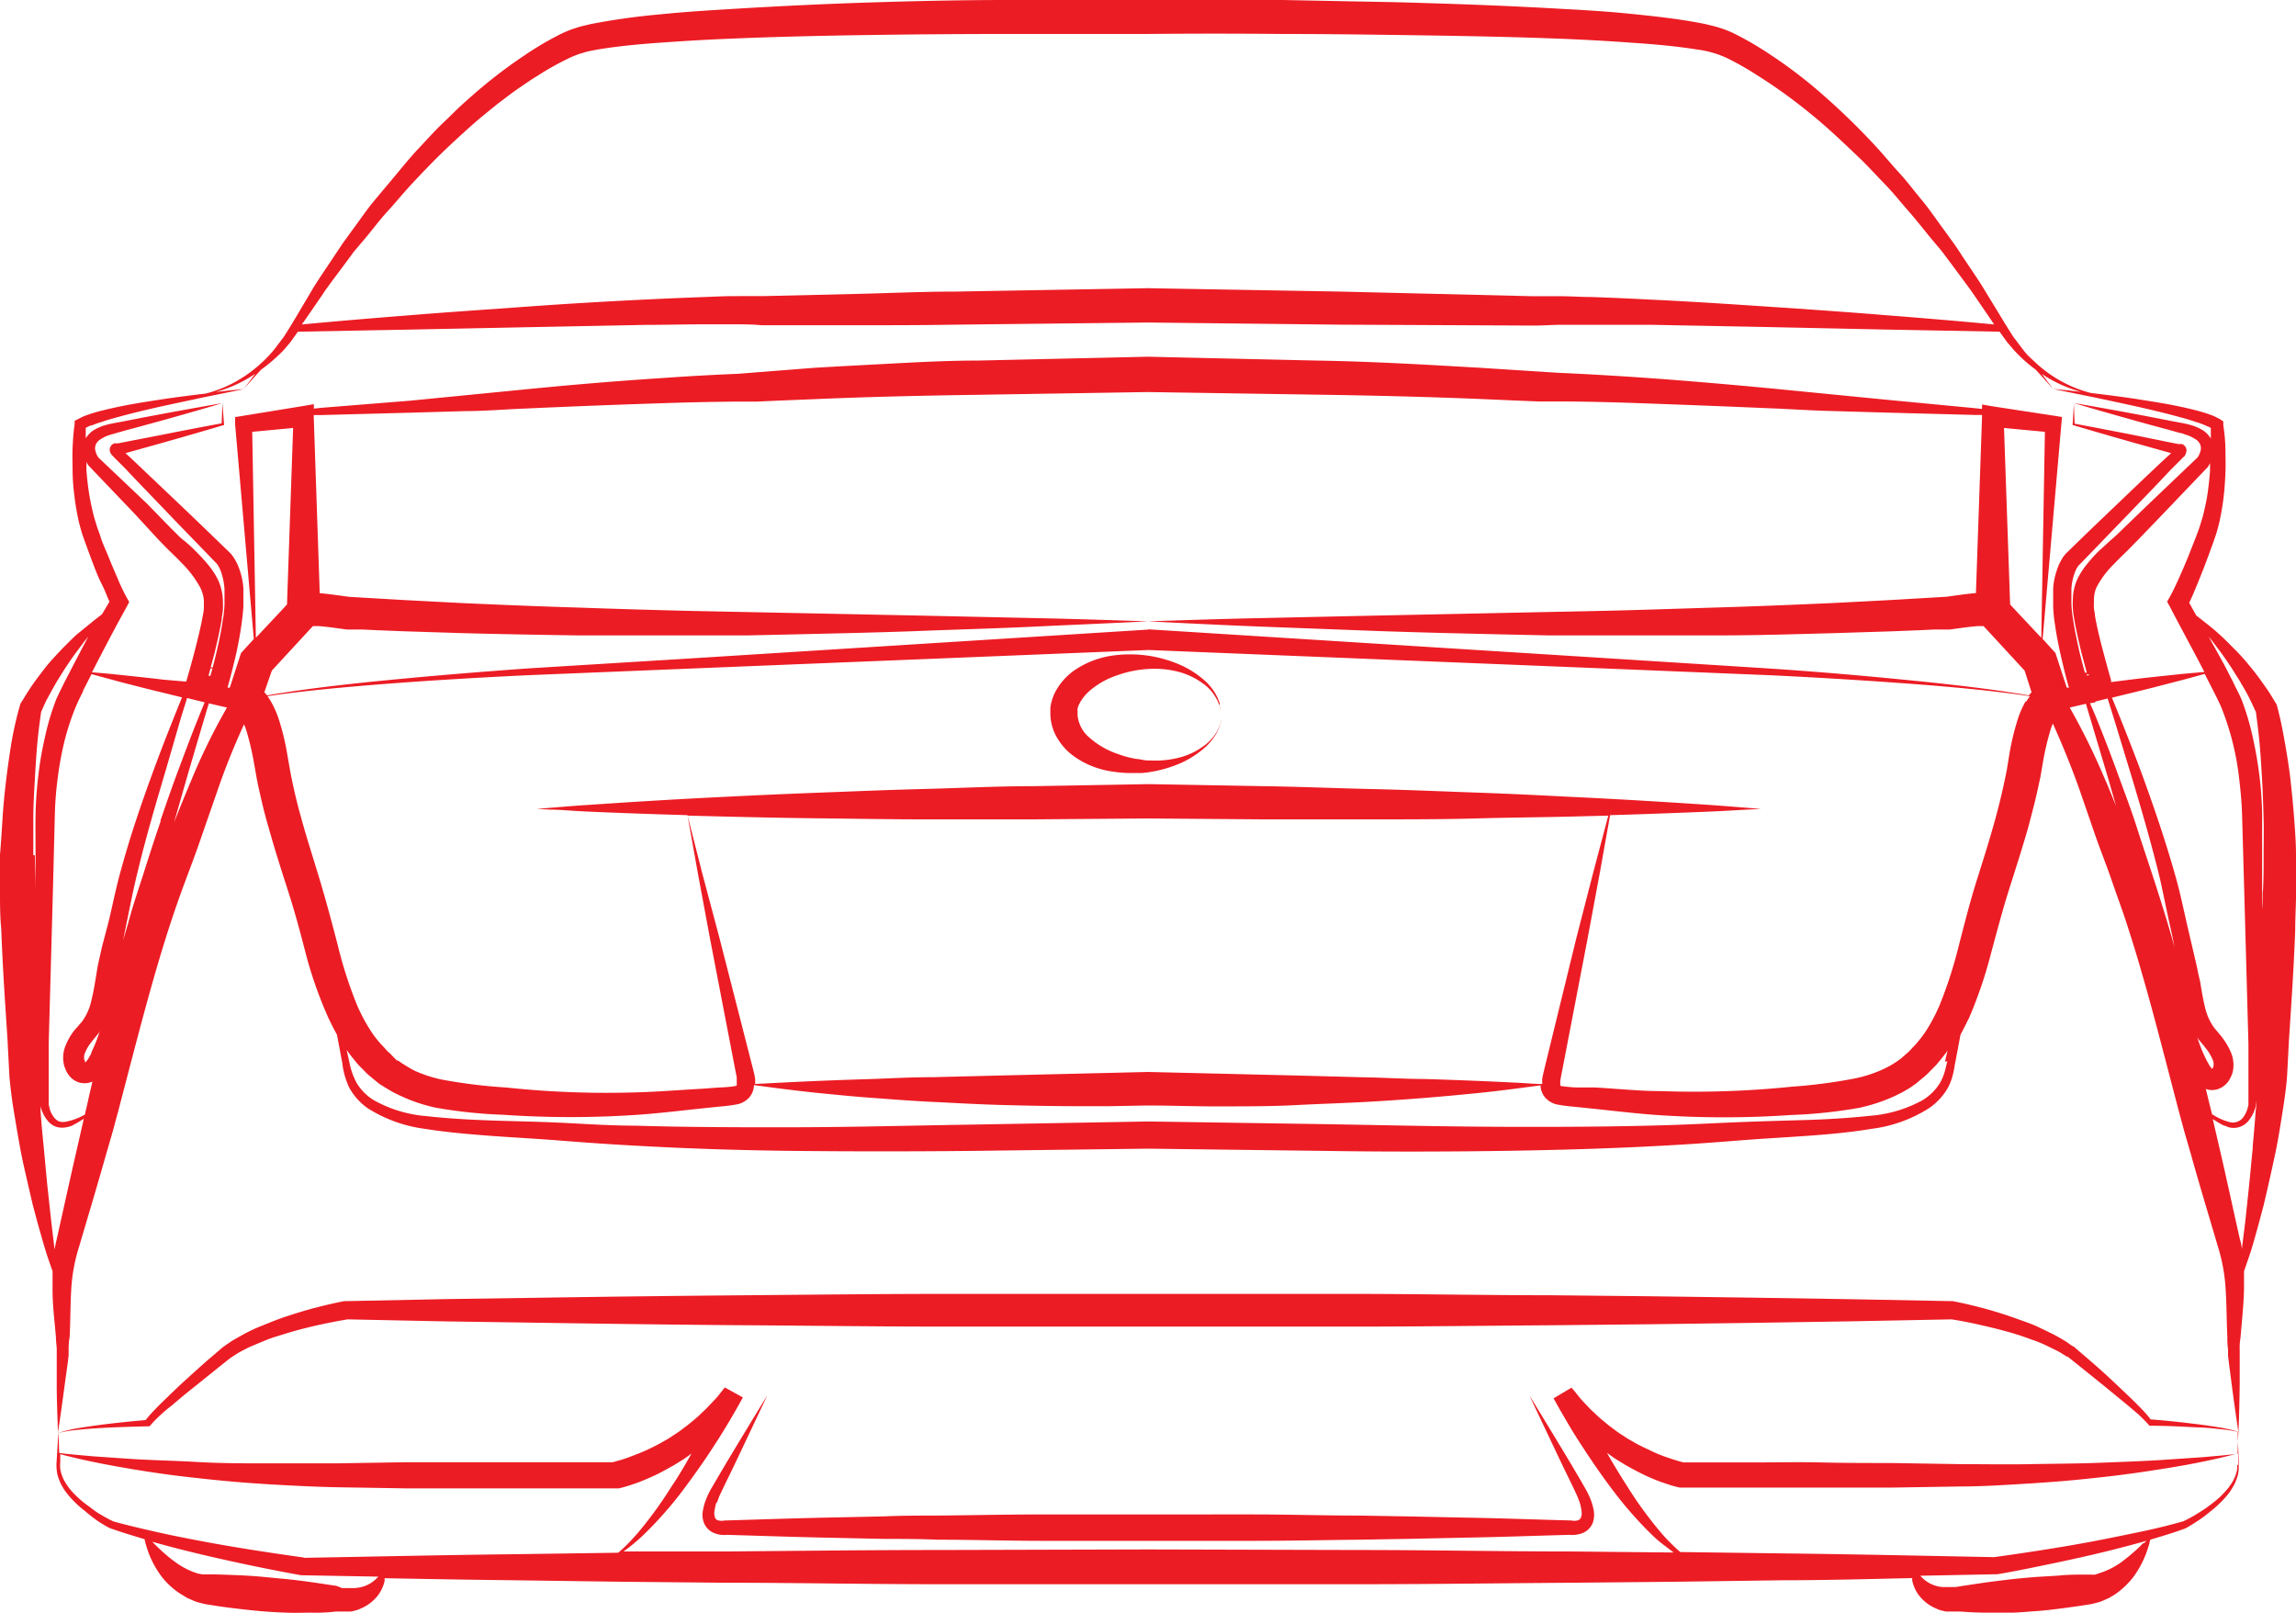
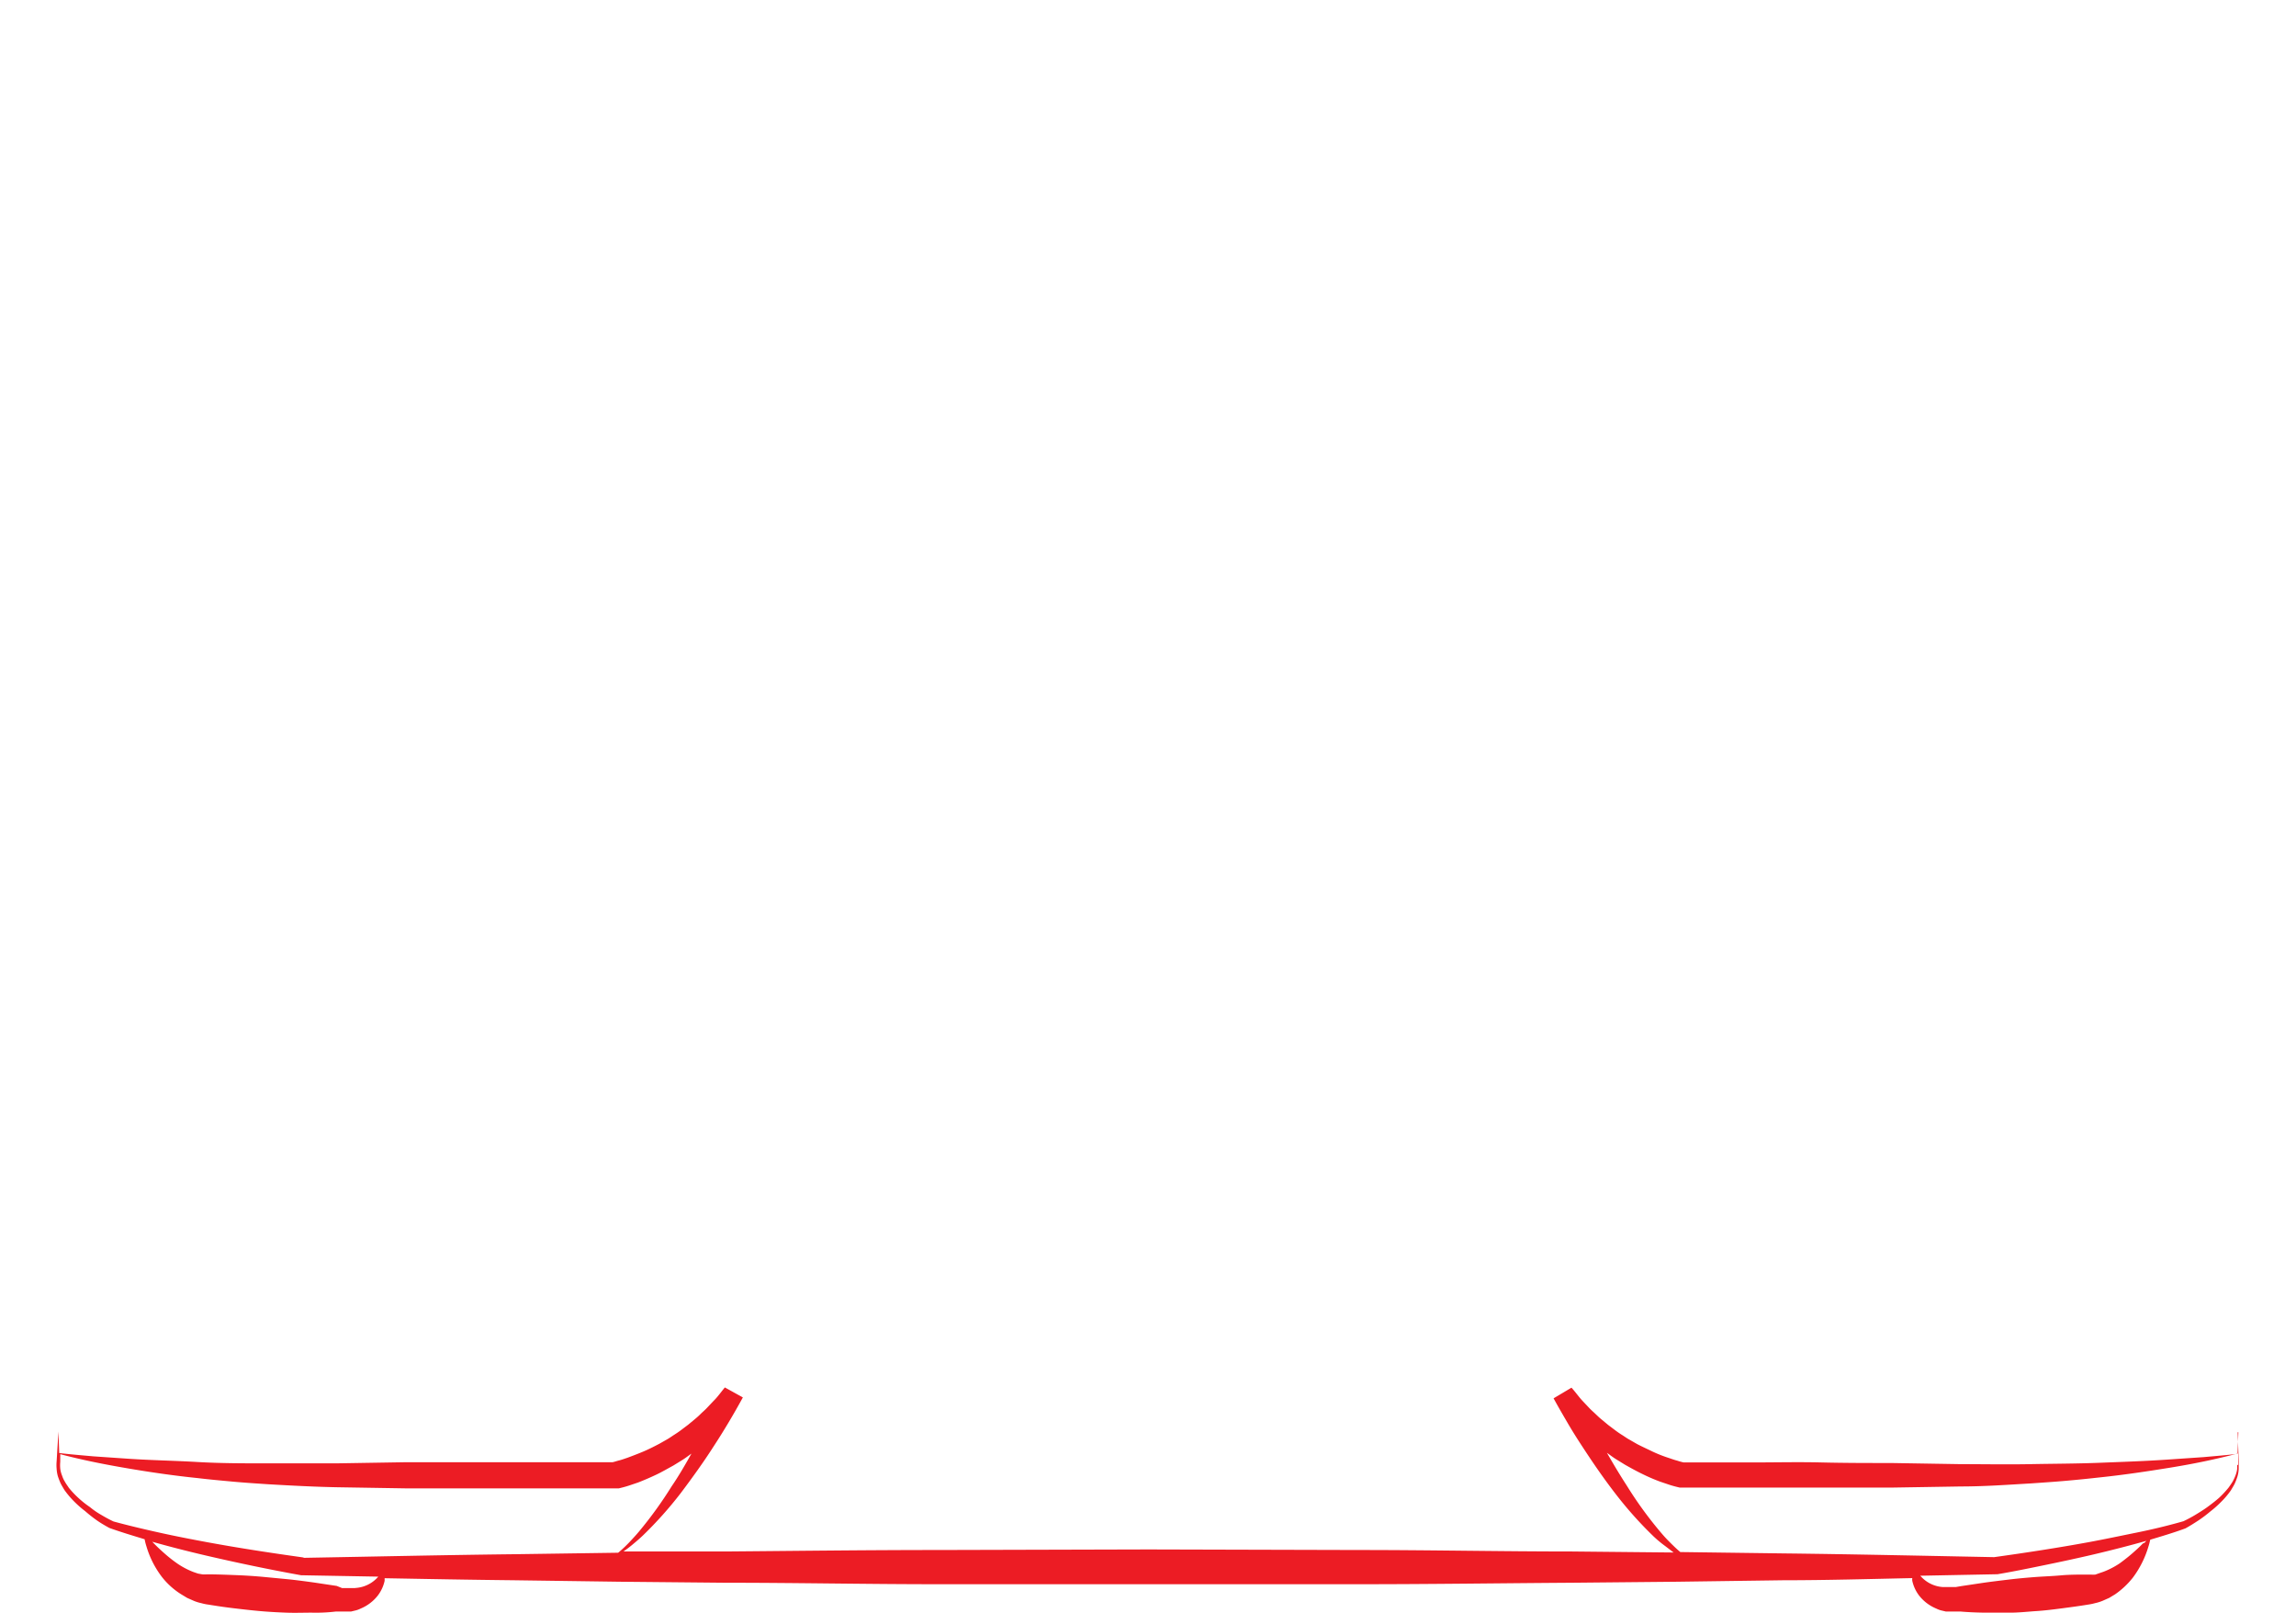
<svg xmlns="http://www.w3.org/2000/svg" viewBox="0 0 202.72 142.37">
  <defs>
    <style>.cls-1{fill:#ec1c24;}</style>
  </defs>
  <g id="Layer_2" data-name="Layer 2">
    <g id="Layer_1-2" data-name="Layer 1">
      <g id="Layer_2-2" data-name="Layer 2">
        <g id="Layer_1-2-2" data-name="Layer 1-2">
-           <path class="cls-1" d="M107.7,62.11c-.07-.21-.16-.42-.25-.62a4.78,4.78,0,0,0-1.12-1.44,8.18,8.18,0,0,0-2-1.3,11.05,11.05,0,0,0-6.08-.88,7.93,7.93,0,0,0-3.47,1.36,5.49,5.49,0,0,0-1.44,1.56,4.19,4.19,0,0,0-.6,1.7V63a4.26,4.26,0,0,0,.65,2.22,5.32,5.32,0,0,0,1.44,1.55,7.71,7.71,0,0,0,3.46,1.35,10,10,0,0,0,1.73.12h.78a7.28,7.28,0,0,0,.8-.1,10.91,10.91,0,0,0,2.77-.83,8.52,8.52,0,0,0,2-1.31,4.87,4.87,0,0,0,1.12-1.43,4.35,4.35,0,0,0,.25-.63c0-.16.07-.32.1-.48v0a3.29,3.29,0,0,1-.38,1.09,4,4,0,0,1-1.19,1.31,6.25,6.25,0,0,1-2.08,1,8.48,8.48,0,0,1-2.65.27,2.69,2.69,0,0,1-.7-.06c-.21-.06-.52-.06-.75-.12a8.18,8.18,0,0,1-1.39-.39,7.2,7.2,0,0,1-2.49-1.43,2.93,2.93,0,0,1-1.07-2v-.37a.67.67,0,0,1,0-.2,2.25,2.25,0,0,1,.2-.51,4,4,0,0,1,.79-1,7.2,7.2,0,0,1,2.49-1.43,9.82,9.82,0,0,1,2.85-.57,8.39,8.39,0,0,1,2.64.27,6.43,6.43,0,0,1,2.08,1,3.87,3.87,0,0,1,1.19,1.32,3,3,0,0,1,.38,1.09v0c0-.17-.06-.33-.1-.49Z" />
-           <path class="cls-1" d="M193.72,125.69c-1.27-.16-2.55-.29-3.83-.39a11.45,11.45,0,0,0-.79-.91c-.3-.31-.61-.62-.92-.92-.62-.6-1.25-1.19-1.88-1.78s-1.28-1.16-1.93-1.72l-1-.86-.24-.21h0l-.08-.06H183l-.13-.09c-.18-.12-.34-.25-.53-.37-.4-.23-.79-.47-1.19-.66l-1.2-.58c-.4-.19-.81-.34-1.22-.49l-1.24-.44c-.83-.28-1.67-.54-2.51-.76s-1.69-.42-2.57-.59h-.13l-8.86-.17-8.86-.14-8.86-.12-8.85-.09c-5.91,0-11.82-.12-17.72-.12H83.67c-5.9,0-11.81.07-17.71.12s-11.82.12-17.72.21l-8.86.13-8.86.18h-.13c-.88.17-1.72.37-2.57.59s-1.68.48-2.51.75c-.42.14-.83.29-1.24.45l-1.22.49c-.4.17-.81.36-1.2.57s-.78.43-1.17.66l-.56.38-.3.22-.24.21-1,.85c-.65.57-1.29,1.15-1.93,1.73s-1.26,1.18-1.88,1.78c-.31.3-.62.6-.92.92a11.06,11.06,0,0,0-.79.9c-1.28.11-2.56.24-3.83.4-.66.09-1.32.18-2,.29a12.73,12.73,0,0,0-1.94.46,12.07,12.07,0,0,1,2-.31c.65-.07,1.31-.11,2-.15,1.32-.07,2.65-.11,4-.14h.11l.1-.11a10.42,10.42,0,0,1,.87-.89,12.3,12.3,0,0,1,1-.84c.65-.56,1.31-1.11,2-1.65l2-1.61,1-.8.26-.19.23-.15c.17-.11.34-.22.52-.32.36-.19.72-.39,1.11-.55l1.15-.48a11.92,11.92,0,0,1,1.19-.41l1.2-.37c.81-.22,1.63-.43,2.46-.61s1.61-.33,2.4-.46l8.8.18,8.86.13c5.9.09,11.81.17,17.72.21s11.81.12,17.71.12h35.44c5.9,0,11.81-.08,17.72-.12l8.85-.09,8.86-.12,8.86-.14,8.8-.17c.79.12,1.6.28,2.4.46s1.65.38,2.46.61c.41.11.81.23,1.21.36s.79.28,1.19.42a10.69,10.69,0,0,1,1.15.48c.37.18.73.35,1.09.54l.54.33.14.09h.07l.25.2,1,.8,2,1.61,2,1.64,1,.85c.3.28.6.58.88.89l.09.11h.12c1.32,0,2.64.07,4,.14a19.64,19.64,0,0,1,2,.15,11.81,11.81,0,0,1,1.95.31,13.32,13.32,0,0,0-1.94-.46c-.65-.11-1.31-.2-2-.29Z" />
          <path class="cls-1" d="M197.53,129.34v.3a2.4,2.4,0,0,1-.15.6,4,4,0,0,1-.26.56c-.11.18-.23.35-.35.52a9.15,9.15,0,0,1-.85.91c-.32.28-.66.54-1,.79s-.7.47-1.06.69a11.38,11.38,0,0,1-1.08.58c-1.36.39-2.74.72-4.12,1s-2.8.58-4.2.84c-2.78.51-5.59.94-8.39,1.33-6.21-.12-12.42-.26-18.62-.33l-9.09-.12-.13-.11c-.31-.27-.6-.56-.89-.85s-.56-.6-.82-.91a34.44,34.44,0,0,1-2.89-4c-.61-.94-1.19-1.91-1.75-2.89l.17.12c.23.17.46.34.71.49l.73.45c.5.28,1,.56,1.52.81a16.32,16.32,0,0,0,1.58.68l.83.28c.28.09.55.16.89.24H167l6.15-.1c2.06,0,4.12-.15,6.18-.27,1-.07,2.06-.14,3.08-.23s2-.19,3.08-.31c2-.21,4.09-.52,6.12-.85s4-.73,6-1.26v1Zm-8.33,6.91c-.23.25-.54.53-.88.83s-.77.64-1.17.93a7.18,7.18,0,0,1-1.43.74l-.38.13L185,139a2.54,2.54,0,0,1-.39,0h-.44c-.72,0-1.47,0-2.23.07s-1.53.09-2.3.15-1.54.13-2.29.22-1.5.18-2.21.28l-2,.3-.47.08h-1.12a2.85,2.85,0,0,1-2-1l6.68-.13h.12c1.43-.24,2.83-.53,4.24-.82s2.81-.59,4.22-.92c1.57-.37,3.14-.77,4.7-1.21-.06.06-.11.12-.18.18ZM26.73,137.48c-2.8-.39-5.61-.82-8.39-1.33-1.4-.26-2.8-.53-4.2-.84s-2.76-.63-4.12-1c-.36-.17-.73-.37-1.08-.58a6.78,6.78,0,0,1-1-.69,8.47,8.47,0,0,1-1-.79,8.2,8.2,0,0,1-.86-.91c-.11-.17-.24-.34-.34-.52a2.57,2.57,0,0,1-.26-.56,2.41,2.41,0,0,1-.16-.6,3.32,3.32,0,0,1,0-.63v-.66c2,.53,4,.92,6,1.26s4.07.64,6.12.85c1,.12,2,.21,3.08.31s2.05.16,3.08.23c2.06.12,4.12.23,6.18.27l6.16.1H54.63c.34-.08.6-.15.88-.24l.83-.28c.54-.21,1.07-.44,1.58-.68s1-.53,1.52-.81l.73-.45c.25-.15.48-.32.71-.49l.17-.12c-.56,1-1.14,2-1.75,2.89a35.66,35.66,0,0,1-2.89,4c-.26.31-.54.61-.82.91a11.91,11.91,0,0,1-.89.85l-.12.1-9.09.13c-6.21.07-12.42.21-18.63.32Zm4.6,2.71H30.2l-.47-.19-2-.3c-.72-.1-1.46-.2-2.21-.28l-2.3-.22c-.77-.07-1.54-.12-2.3-.15s-1.51-.06-2.23-.07h-.44a2.41,2.41,0,0,1-.38,0l-.39-.07-.38-.13a6.85,6.85,0,0,1-1.42-.74,12.08,12.08,0,0,1-1.18-.93c-.34-.3-.64-.58-.88-.83l-.18-.18c1.56.44,3.13.84,4.71,1.21,2.8.65,5.61,1.24,8.45,1.75h.12l6.68.12a2.89,2.89,0,0,1-2,1Zm166.3-13.75-.07,1.9c-1,.12-2,.2-3,.29l-3.07.21c-2,.14-4.09.21-6.13.29s-4.08.08-6.12.12-4.09,0-6.13,0l-6.14-.1c-2.06,0-4.11,0-6.16-.05s-4.1,0-6.15,0h-6a5.5,5.5,0,0,1-.58-.16c-.24-.06-.48-.15-.72-.23a12.14,12.14,0,0,1-1.43-.56c-.43-.21-.92-.43-1.38-.67l-.66-.38c-.23-.12-.44-.28-.65-.41s-.43-.28-.64-.44l-.61-.46-.59-.49c-.2-.16-.38-.34-.57-.52s-.38-.34-.55-.53l-.53-.56c-.35-.37-.64-.8-1-1.19l-1.58.94c.41.75.83,1.47,1.25,2.19s.87,1.43,1.33,2.13c.92,1.41,1.87,2.79,2.9,4.12a34.18,34.18,0,0,0,3.36,3.76c.31.29.63.56,1,.83l.76.58-9-.09c-6.23,0-12.45-.13-18.68-.13l-18.68-.05-18.68.05c-6.22,0-12.45.08-18.68.13l-9,0c.25-.18.51-.37.75-.57s.65-.54.95-.83a34.29,34.29,0,0,0,3.36-3.76c1-1.33,2-2.71,2.9-4.12.46-.7.9-1.41,1.33-2.13s.84-1.44,1.25-2.19L64,122.48c-.33.39-.62.82-1,1.19l-.53.56c-.17.19-.37.36-.55.53a7,7,0,0,1-.57.52l-.59.49-.61.46c-.21.16-.42.3-.64.44s-.42.29-.64.41l-.67.38c-.46.24-.91.47-1.38.67s-1,.4-1.43.56c-.24.08-.48.17-.72.23s-.39.12-.58.16H42c-2,0-4.1,0-6.15,0l-6.15.1H23.55c-2,0-4.09,0-6.13-.12s-4.09-.15-6.13-.29l-3.06-.21c-1-.09-2-.17-3-.29l-.07-1.9L5,129a3.64,3.64,0,0,0,0,.66,3,3,0,0,0,.11.66,6.62,6.62,0,0,0,.24.62c.1.2.22.39.33.58a8,8,0,0,0,.84,1,9.39,9.39,0,0,0,1,.88c.32.28.65.54,1,.79s.73.47,1.13.69h0c1,.36,2.07.68,3.12,1a4.85,4.85,0,0,0,.16.63,8.33,8.33,0,0,0,1.36,2.69A6.61,6.61,0,0,0,16,140.74l.53.32.59.26a3.5,3.5,0,0,0,.65.2,4.13,4.13,0,0,0,.63.13c.73.12,1.47.23,2.23.32s1.53.18,2.31.25,1.55.11,2.32.14,1.52,0,2.26,0a15,15,0,0,0,2.14-.1H31l.29-.07a2.24,2.24,0,0,0,.55-.19,3.73,3.73,0,0,0,1.54-1.18,3.34,3.34,0,0,0,.58-1.27v-.23c3.81.07,7.61.14,11.41.18l9.34.13,9.33.09c6.23,0,12.46.13,18.68.13h37.36c6.23,0,12.45-.09,18.68-.13l9.34-.09,9.34-.13c3.8,0,7.6-.11,11.4-.19a1,1,0,0,0,0,.24,3.34,3.34,0,0,0,.58,1.27,3.73,3.73,0,0,0,1.54,1.18,2.11,2.11,0,0,0,.55.19l.29.07h1.29c.69.06,1.41.09,2.14.1h2.26c.76,0,1.55-.09,2.32-.14s1.55-.15,2.31-.25,1.51-.2,2.23-.32a4.7,4.7,0,0,0,.63-.13,3.75,3.75,0,0,0,.65-.2l.59-.26.53-.32a7.21,7.21,0,0,0,1.58-1.49,8.72,8.72,0,0,0,1.35-2.69c.07-.21.12-.42.17-.64,1-.3,2.08-.62,3.11-1h0c.4-.22.76-.45,1.13-.69a11.52,11.52,0,0,0,1.05-.79,9.35,9.35,0,0,0,1-.89,7.29,7.29,0,0,0,.84-1c.11-.19.23-.38.33-.58a5.87,5.87,0,0,0,.24-.63,2.85,2.85,0,0,0,.11-.65V129l-.09-2.57Z" />
-           <path class="cls-1" d="M63.29,132.65c.11-.25.18-.51.31-.76l.37-.78.77-1.58q1.5-3.15,3-6.34-1.84,3-3.64,6l-.89,1.51-.45.77a6.46,6.46,0,0,0-.4.84,4.51,4.51,0,0,0-.28.95,2,2,0,0,0,.06,1.14,1.6,1.6,0,0,0,.93.94,2.41,2.41,0,0,0,1.16.15h-.09c3.11.09,6.21.2,9.31.26l4.66.1c1.55,0,3.1,0,4.66.07,3.1,0,6.2.1,9.31.1H110.7c3.11,0,6.21-.07,9.32-.1l4.65-.08,4.66-.1c3.1-.05,6.21-.17,9.31-.25h-.09a2.55,2.55,0,0,0,1.16-.15,1.6,1.6,0,0,0,.93-.94,2.21,2.21,0,0,0,.06-1.14,5.18,5.18,0,0,0-.28-.95,8.16,8.16,0,0,0-.41-.84l-.44-.77-.89-1.51q-1.8-3-3.64-6,1.5,3.19,3,6.34l.77,1.58.37.78c.11.25.21.5.3.76a3.85,3.85,0,0,1,.16.75,1.14,1.14,0,0,1-.06.58.45.45,0,0,1-.3.24,1.32,1.32,0,0,1-.56,0h-.09c-3.1-.08-6.21-.2-9.31-.25l-4.66-.1-4.65-.08c-3.11,0-6.21-.1-9.32-.1H92.07c-3.11,0-6.21.07-9.31.1-1.56,0-3.11,0-4.66.07l-4.66.1c-3.1.06-6.2.17-9.31.26H64a1.32,1.32,0,0,1-.56,0,.4.4,0,0,1-.3-.23,1.15,1.15,0,0,1-.06-.58,5,5,0,0,1,.16-.75Z" />
-           <path class="cls-1" d="M199.78,78.69c0,.53,0,1.06-.05,1.59V71.92a30.92,30.92,0,0,0-.24-3.44c-.14-1.15-.34-2.28-.59-3.41a23,23,0,0,0-1-3.35c-.26-.59-.5-1-.76-1.57l-.78-1.51L195,56.18c.11.15.24.29.35.44.31.41.62.81.91,1.22s.58.83.85,1.25c.14.21.26.43.4.64s.27.42.39.64c.26.43.5.86.72,1.3s.37.79.56,1.18c.13,1,.26,2,.35,3.06s.15,2.13.21,3.19.09,2.13.12,3.19,0,2.12,0,3.21,0,2.12-.06,3.19Zm-.87,22.54-.31,3.22-.34,3.22-.32,2.59a3.77,3.77,0,0,0-.17-.85c-.62-2.73-1.2-5.48-1.84-8.21l-.56-2.41.58.36.39.21c.15,0,.29.11.44.15a1.68,1.68,0,0,0,1.77-.6,3.12,3.12,0,0,0,.47-.81,4,4,0,0,0,.15-.45l.06-.45v-.15a5,5,0,0,1-.07,1c-.07,1.06-.17,2.13-.27,3.2ZM185.94,69a59,59,0,0,0-3.2-6.54l1.43-.33q1,3.34,2,6.7l.67,2.35c-.29-.73-.58-1.45-.89-2.18Zm-7.09-7.09a8.13,8.13,0,0,0-.71,1.63,22.19,22.19,0,0,0-.72,3L177.18,68c-.09.46-.19.92-.29,1.38-.2.93-.43,1.85-.68,2.77-.5,1.84-1.08,3.68-1.67,5.54s-1.09,3.85-1.57,5.7a38.75,38.75,0,0,1-1.72,5.35A15.86,15.86,0,0,1,170,91.09c-.24.35-.5.68-.77,1-.13.16-.27.29-.41.44a4,4,0,0,1-.46.46l-.55.48h0l-.13.09-.25.18-.53.33-.57.29a11.65,11.65,0,0,1-2.5.83,46.38,46.38,0,0,1-5.63.74,83.8,83.8,0,0,1-11.53.39c-1.91,0-3.86-.21-5.81-.32H139.3a11.37,11.37,0,0,1-1.32-.11.36.36,0,0,1-.22-.06s0,0,0-.18v-.21l.05-.33.14-.71,2.21-11.48,1.07-5.75.93-5.21c3.49-.1,6.44-.22,8.67-.31,1.48-.06,2.64-.14,3.43-.18l1.22-.06-1.22-.1c-.79-.06-1.95-.16-3.42-.26-3-.2-7.18-.47-12.24-.71-2.53-.13-5.28-.27-8.18-.37s-6-.24-9.13-.31-6.43-.21-9.76-.26l-10.08-.18-10.12.18c-3.32,0-6.59.17-9.76.25s-6.23.21-9.13.32-5.64.23-8.18.36c-5.06.24-9.28.52-12.23.72-1.48.09-2.64.2-3.43.26l-1.22.1,1.22.06c.79,0,1.95.12,3.43.18,2.23.1,5.18.21,8.67.31l.93,5.21,1.07,5.75L64.91,94.4l.14.71v.72s0,0-.21.06a11.92,11.92,0,0,1-1.33.11L62,96.11c-2,.11-3.9.27-5.81.32A83.85,83.85,0,0,1,44.68,96,46.38,46.38,0,0,1,39,95.3a11.65,11.65,0,0,1-2.5-.83l-.5-.29-.53-.33-.25-.18L35,93.58h0L34.44,93a3.33,3.33,0,0,1-.46-.46c-.13-.15-.27-.28-.41-.44a9.18,9.18,0,0,1-.77-1,15.33,15.33,0,0,1-1.27-2.36,37.45,37.45,0,0,1-1.72-5.35c-.48-1.85-1-3.8-1.57-5.7s-1.16-3.7-1.66-5.54c-.26-.92-.49-1.84-.69-2.77-.1-.46-.2-.92-.28-1.38l-.25-1.43a21.84,21.84,0,0,0-.72-3,8.74,8.74,0,0,0-.71-1.63c-.09-.15-.19-.31-.31-.48.38-.06.81-.13,1.3-.19,2.17-.29,5.28-.6,9-.89s8.12-.56,12.8-.78L61.43,59l40-1.62,40,1.62,14.69.6c4.69.22,9.06.5,12.8.78s6.85.6,9,.89c.49.06.92.13,1.31.19a3.08,3.08,0,0,0-.32.48ZM136.42,94.1l-.17.71-.08.4a3.84,3.84,0,0,0,0,.48H136c-.52,0-1.29-.08-2.26-.12-1.94-.1-4.71-.22-8-.32-1.66,0-3.46-.12-5.36-.15l-6-.16-13-.31-13,.31-6,.15c-1.9,0-3.7.1-5.36.16-3.33.1-6.1.22-8,.32l-2.35.12a3.69,3.69,0,0,0,0-.47l-.07-.4-.18-.71L63.51,82.75,62,77.08,60.71,72l3.54.09c2.53.06,5.28.12,8.18.15s6,.09,9.13.09h9.77l10-.08,10.08.08h9.77c3.17,0,6.23,0,9.13-.08s5.65-.1,8.19-.16L142,72l-1.35,5.1-1.46,5.67Zm35.52-.42c-.09.32-.16.71-.26,1a4.28,4.28,0,0,1-.4.93,4.7,4.7,0,0,1-1.51,1.5,11.45,11.45,0,0,1-4.67,1.39q-2.65.28-5.62.37c-2,.06-4,.11-6.19.2s-4.33.21-6.6.27c-4.52.13-9.3.15-14.25.13s-10.06-.14-15.26-.23L101.41,99l-15.81.28c-5.2.08-10.31.22-15.26.23s-9.72,0-14.25-.14c-2.27,0-4.46-.16-6.6-.26s-4.22-.13-6.19-.2-3.85-.18-5.62-.38A11.34,11.34,0,0,1,33,97.12a4.58,4.58,0,0,1-1.5-1.5,6.39,6.39,0,0,1-.67-1.94c-.07-.33-.15-.64-.22-1,.27.41.6.79.9,1.17.18.21.4.42.6.62a5.21,5.21,0,0,0,.59.56l.56.46.07.06.07.06h0l.17.12L34,96l.71.42c.25.12.5.25.75.36a14.29,14.29,0,0,0,3,1,43,43,0,0,0,6,.63,86.49,86.49,0,0,0,11.83,0c2-.14,3.91-.38,5.85-.58l1.45-.15a14.25,14.25,0,0,0,1.58-.21,2,2,0,0,0,1-.61,1.75,1.75,0,0,0,.4-1.07l2.34.31c1,.12,2.14.27,3.48.4s2.87.29,4.54.41,3.46.27,5.37.36,3.91.21,6,.27,4.23.1,6.42.11H98l3.24-.06c2.22,0,4.45.09,6.64.08s4.34,0,6.42-.11,4.1-.17,6-.27,3.7-.23,5.37-.36,3.18-.28,4.53-.41,2.52-.28,3.49-.4l2.33-.31a1.69,1.69,0,0,0,.4,1.07,2,2,0,0,0,1,.61,13.94,13.94,0,0,0,1.58.21l1.45.15c1.94.2,3.87.44,5.85.58a86.49,86.49,0,0,0,11.83,0,43.3,43.3,0,0,0,6-.63,15,15,0,0,0,3.06-1c.25-.11.49-.24.74-.36l.72-.42.34-.24.17-.12h0l.07-.06.07-.06.56-.46a6.21,6.21,0,0,0,.59-.56c.2-.2.42-.41.6-.62.31-.39.64-.76.91-1.17-.08.31-.15.62-.23,1ZM16.84,69c-.51,1.2-1,2.41-1.47,3.6l1.25-4.37c.59-2,1.2-4.09,1.82-6.14l1.6.37A54.93,54.93,0,0,0,16.84,69Zm-10,32.22C6.2,104,5.61,106.7,5,109.43c-.07.29-.13.58-.18.88l-.31-2.62-.35-3.22-.3-3.22c-.11-1.07-.21-2.14-.28-3.2a4.91,4.91,0,0,0-.07-1v.15l.07.45a2.35,2.35,0,0,0,.14.45,2.86,2.86,0,0,0,.47.81,1.71,1.71,0,0,0,.8.57,1.89,1.89,0,0,0,1,0,1.43,1.43,0,0,0,.44-.15l.39-.21.58-.36-.55,2.41ZM2.94,75.5V72.29c0-1.08.06-2.13.12-3.19s.12-2.13.21-3.19.22-2.08.36-3.06c.18-.39.34-.8.55-1.18s.47-.87.72-1.3c.12-.22.26-.43.39-.64s.26-.43.4-.64c.28-.42.55-.84.85-1.25l.91-1.22c.12-.15.24-.29.35-.44L6.51,58.64l-.78,1.51c-.26.52-.5,1-.76,1.57a21.85,21.85,0,0,0-1,3.35,30.38,30.38,0,0,0-.59,3.41c-.13,1.14-.22,2.29-.24,3.44s0,2.24,0,3.37v3.4c0-1.07-.05-2.14-.06-3.19ZM8.83,47.23c-.11-.3-.23-.6-.32-.91s-.2-.62-.27-.94q-.24-.95-.39-1.92c-.1-.65-.17-1.31-.22-2v-.69a2,2,0,0,0,.18.32h0l4.13,4.32L14,47.65c.36.36.67.7,1.07,1.08s.7.68,1,1a9.1,9.1,0,0,1,1.61,2.14A3,3,0,0,1,18,53c0,.22,0,.43,0,.65a3.61,3.61,0,0,1-.09.67c-.16.93-.4,1.89-.64,2.84s-.51,1.91-.78,2.85l-.05.16-2-.17c-1.21-.15-2.42-.27-3.63-.4-.89-.1-1.79-.18-2.69-.25,1-1.94,2-3.86,3.07-5.79l.22-.42-.23-.4A17.45,17.45,0,0,1,10.36,51c-.27-.61-.53-1.23-.78-1.85S9,47.86,8.83,47.23ZM8.1,37.56a6,6,0,0,1,.84-.3c.57-.2,1.16-.36,1.75-.52,1.18-.32,2.38-.6,3.58-.87l3.63-.78,3.64-.74c-.83.07-1.66.16-2.48.25A11.77,11.77,0,0,0,22.53,33l-1,1.33c.51-.58,1-1.14,1.54-1.71a14.69,14.69,0,0,0,2-1.74l.51-.6c.16-.2.3-.42.46-.63l.26-.37,10.13-.19,10.37-.21L57,28.68c1.72,0,3.45-.05,5.16-.05h2.58c.85,0,1.69,0,2.5.08h8.6c2.83,0,5.66,0,8.5-.05l17-.19,17,.19,17,.08h.11c.82,0,1.64-.07,2.51-.07h2.57c1.72,0,3.44,0,5.17,0l10.36.2,10.36.22,10.13.19h0l.22.31.45.62.52.61a12.73,12.73,0,0,0,2,1.81l1.54,1.71-1-1.33a11.6,11.6,0,0,0,3.47,1.58c-.82-.09-1.65-.18-2.47-.25l3.63.74q1.81.38,3.63.78c1.2.27,2.4.55,3.58.87.6.16,1.19.32,1.76.52a6.34,6.34,0,0,1,.83.3c.13.06.28.11.39.17l.1.06v.93a2.45,2.45,0,0,0-.66-.7,4.73,4.73,0,0,0-.94-.44l-.42-.12-.47-.1-.87-.16-1.74-.34q-3.47-.67-7-1.27c2.26.67,4.53,1.31,6.81,1.94l1.71.46.85.24a1.21,1.21,0,0,1,.39.11l.42.14a4.45,4.45,0,0,1,.64.35,1,1,0,0,1,.36.47.86.86,0,0,1,0,.55,1.77,1.77,0,0,1-.25.54l-4.29,4.09-2.15,2.07c-.35.34-.73.72-1.06,1s-.75.69-1.11,1a11,11,0,0,0-1.07,1.16,6.69,6.69,0,0,0-.93,1.42,4.4,4.4,0,0,0-.4,1.78,5.89,5.89,0,0,0,0,.84,7.46,7.46,0,0,0,.1.81c.17,1,.4,2,.64,3,.16.61.33,1.22.49,1.83h-.17c-.17-.61-.33-1.23-.48-1.84-.22-1-.42-1.9-.56-2.85a11.24,11.24,0,0,1-.15-1.41V52a4.84,4.84,0,0,1,.23-1.25,2.55,2.55,0,0,1,.22-.54,1.76,1.76,0,0,1,.14-.23l.07-.09h0l.08-.07,4-4.14c1.34-1.39,2.69-2.78,4-4.18l1-1,.12-.13A.57.57,0,0,0,193,40a.59.59,0,0,0-.36-.8h-.31l-.71-.14-2.84-.58q-2.79-.55-5.61-1.08l-.06-1.78L183,37.46v.08h.08c1.86.55,3.71,1.09,5.57,1.61l2.79.78.26.07-.72.66c-1.42,1.33-2.82,2.67-4.21,4s-2.78,2.65-4.15,4l-.19.18c-.06.07-.12.13-.17.2a2.48,2.48,0,0,0-.26.4,4.3,4.3,0,0,0-.37.82,6.3,6.3,0,0,0-.35,1.66v1.59a12.26,12.26,0,0,0,.15,1.56c.14,1,.34,2,.57,3s.42,1.75.67,2.63h-.19l-.9-2.75-.1-.31-.22-.24-.91-1L182,37.46l.06-.65-.69-.11L176,35.88l-1-.17v.39l-.66-.07-7.86-.75-10.18-1c-3.74-.35-7.79-.71-12.09-1-2.15-.14-4.35-.27-6.62-.37l-6.86-.44c-4.68-.27-9.54-.56-14.47-.64l-14.91-.34-15,.34c-2.45,0-4.92.12-7.33.25s-4.8.25-7.14.39L65.12,33c-2.25.09-4.48.22-6.62.37-4.3.28-8.35.63-12.09,1l-10.18,1L28.38,36l-.67.07v-.39l-1,.17-5.27.86-.68.11,0,.65,1.65,18.94-.91,1-.22.24-.1.31-.89,2.74h-.2c.25-.88.47-1.75.68-2.63s.42-2,.56-3c.07-.51.13-1,.16-1.56V51.92a6.3,6.3,0,0,0-.35-1.66,4.67,4.67,0,0,0-.37-.82c-.08-.14-.17-.27-.26-.4a1.63,1.63,0,0,0-.17-.2l-.18-.18c-1.38-1.33-2.76-2.67-4.16-4l-4.21-4L11.08,40l.26-.07,2.79-.78c1.86-.52,3.71-1.06,5.57-1.61h.08v-.08l-.14-1.87-.07,1.78q-2.8.52-5.61,1.08L11.12,39l-.71.14H10.1a.6.6,0,0,0-.36.32.57.57,0,0,0,0,.48.56.56,0,0,0,.17.26l.12.13,1,1c1.32,1.4,2.67,2.79,4,4.18s2.69,2.77,4,4.14l.08.07h0l.07.09a1.76,1.76,0,0,1,.14.23,3.25,3.25,0,0,1,.23.54A5.75,5.75,0,0,1,19.82,52v1.38a9.82,9.82,0,0,1-.16,1.41c-.14,1-.34,1.9-.56,2.85-.1.42-.21.85-.32,1.28H18.6c.11-.42.23-.84.34-1.26.24-1,.47-2,.64-3,0-.27.08-.54.1-.81s0-.56,0-.84a4.73,4.73,0,0,0-.41-1.78,6.69,6.69,0,0,0-.93-1.42c-.34-.41-.7-.79-1.07-1.16a11.26,11.26,0,0,0-1.11-1c-.37-.28-.7-.68-1.05-1L13,44.48,8.69,40.39a1.56,1.56,0,0,1-.25-.54.86.86,0,0,1,0-.55,1,1,0,0,1,.36-.47,3.59,3.59,0,0,1,.64-.35l.42-.14a2.17,2.17,0,0,0,.39-.11l.86-.24,1.7-.46q3.42-.93,6.82-1.94-3.49.6-7,1.27l-1.74.34-.87.16-.47.1-.42.12a4.63,4.63,0,0,0-.9.42,2.32,2.32,0,0,0-.66.7v-.93l.11-.06c.1-.06.26-.11.38-.17ZM28.55,25.88c.58-.84,1.2-1.64,1.8-2.45l.9-1.22,1-1.18c.65-.77,1.25-1.59,1.93-2.33s1.32-1.53,2-2.27,1.38-1.47,2.08-2.18,1.44-1.41,2.18-2.09,1.48-1.35,2.27-2l1.17-.95L45,8.36c.4-.3.81-.58,1.22-.86s.82-.56,1.24-.81A24.4,24.4,0,0,1,50,5.25a9,9,0,0,1,1.24-.52c.24-.06.51-.16.71-.2l.65-.13c1.91-.33,3.93-.51,5.93-.65s4-.26,6.06-.34c4-.17,8.1-.26,12.16-.32S84.92,3,89,3h12.22q6-.06,12.07,0c4.09,0,8.18.06,12.26.12s8.18.14,12.25.3q3.06.12,6.1.34c2,.13,4,.3,6,.62a8.79,8.79,0,0,1,2.65.78A25.71,25.71,0,0,1,155,6.55a46.5,46.5,0,0,1,4.87,3.5c1.56,1.26,3,2.65,4.48,4.06.72.71,1.4,1.46,2.11,2.19s1.34,1.53,2,2.28,1.3,1.56,1.94,2.35l1,1.19c.31.4.61.81.92,1.22.6.82,1.22,1.63,1.81,2.46l1.73,2.53.21.31c-3.2-.3-6.41-.57-9.61-.82-3.45-.28-6.9-.52-10.35-.75s-6.91-.46-10.37-.62c-1.73-.09-3.46-.17-5.2-.23-.87,0-1.73-.06-2.61-.07h-2.57l-17-.41-17-.3-17,.3c-2.83,0-5.66.13-8.5.2l-8.49.2H64.81c-.87,0-1.74.05-2.61.08-1.74.06-3.47.14-5.2.22-3.46.17-6.92.37-10.36.62s-6.91.48-10.36.76c-3.2.25-6.41.52-9.61.82,0-.08.11-.16.16-.25l1.73-2.51ZM195,97.13l-.24-1a1.6,1.6,0,0,0,1.1,0,1.86,1.86,0,0,0,.9-.69A3.09,3.09,0,0,0,197,95a2.7,2.7,0,0,0,.14-.4,2.87,2.87,0,0,0-.17-1.71,6.25,6.25,0,0,0-.71-1.23c-.13-.18-.27-.34-.41-.51s-.28-.32-.36-.43a4.94,4.94,0,0,1-.81-1.83c-.18-.72-.3-1.48-.43-2.27l-.15-.62-.12-.61-.27-1.16-.54-2.32c-.36-1.54-.67-3.1-1.12-4.66-.87-3.09-1.91-6.11-3-9.1-.82-2.2-1.69-4.39-2.58-6.56l2-.49c1.18-.28,2.36-.59,3.54-.9.89-.22,1.77-.47,2.65-.71l.76,1.49c.24.48.51,1,.7,1.45a24.06,24.06,0,0,1,1.58,6.29c.13,1.09.23,2.17.26,3.27l.19,6.72.37,13.43v5.4l-.09.36a2.52,2.52,0,0,1-.32.66,1.14,1.14,0,0,1-1.2.51,5.18,5.18,0,0,1-1.47-.63l-.13-.07Zm.33-2.84v.08a.28.28,0,0,1-.09-.1,1.41,1.41,0,0,1-.24-.36l-.15-.26-.11-.22a12.69,12.69,0,0,1-.73-1.85l.12.19.4.48.34.43a4.59,4.59,0,0,1,.48.83,1,1,0,0,1,.08.62s-.06.2-.06.16ZM185,61.93l1.09-.27.69,2.22,1.39,4.56c.9,3,1.8,6.08,2.54,9.14.34,1.52.64,3.08,1,4.64L192,83.6l-.42-1.45c-.45-1.53-.93-3.05-1.42-4.56s-1-3-1.49-4.54-1.05-3-1.6-4.51-1.11-3-1.7-4.46c-.27-.68-.55-1.36-.84-2L185,62Zm-.58-2.31h-.17v-.09h.18a.09.09,0,0,0,0,.07Zm-6.6-5.89-.34-.37-.54-15.58,3.61.34-.32,18.18ZM25.88,37.78l-.54,15.58-.34.37L22.59,56.3l-.32-18.18ZM14.2,72.45c-.52,1.5-1,3-1.49,4.54s-1,3-1.41,4.56L10.87,83l.28-1.38c.32-1.56.62-3.12,1-4.64.73-3.06,1.63-6.1,2.53-9.14L16,63.28l.52-1.66,1.26.31.29.07c-.2.49-.41,1-.6,1.48-.6,1.48-1.16,3-1.71,4.46s-1.08,3-1.6,4.51ZM7.5,93.77v-.08a.91.91,0,0,0-.06-.16,1,1,0,0,1,.08-.62A3.65,3.65,0,0,1,8,92.08l.34-.43.4-.48L8.82,91a13.94,13.94,0,0,1-.73,1.85l-.06.2-.15.26a1.74,1.74,0,0,1-.24.36l-.09.1ZM18.57,59.66h-.16l.17-.65h.18c-.06.23-.13.45-.19.67ZM7.32,61l.76-1.49,2.65.72c1.18.3,2.36.61,3.54.89l1.8.44c-.81,2-1.61,4-2.35,6-1.11,3-2.15,6-3,9.1-.45,1.56-.75,3.11-1.12,4.66L9,83.6l-.26,1.16-.13.61-.1.63c-.13.79-.25,1.55-.43,2.27A4.94,4.94,0,0,1,7.3,90.1c-.11.15-.24.29-.36.43L6.53,91a5.39,5.39,0,0,0-.71,1.23A2.77,2.77,0,0,0,5.65,94a1.9,1.9,0,0,0,.14.4,2,2,0,0,0,.24.45,1.82,1.82,0,0,0,.9.69,1.74,1.74,0,0,0,1.23-.06h0c-.13.57-.27,1.14-.39,1.71L7.49,98.4l-.14.07A5.43,5.43,0,0,1,5.91,99a1.34,1.34,0,0,1-.69,0,1.22,1.22,0,0,1-.51-.44,2.24,2.24,0,0,1-.32-.66,2.11,2.11,0,0,0-.09-.36v-5.4l.37-13.43L4.84,72a30,30,0,0,1,.25-3.27,29.18,29.18,0,0,1,.58-3.21,22.14,22.14,0,0,1,1-3.08c.18-.43.45-1,.69-1.45Zm94.12-5.42h-.1l-40,2.52L46.71,59c-4.69.33-9,.7-12.79,1.07s-6.84.75-9,1.1c-.5.07-.94.15-1.33.22-.07-.09-.16-.18-.25-.28L24,59.2l3.2-3.47.43-.46h.52c.78.06,1.55.18,2.45.3h1.36l1.26.06,2.52.1,5.07.16c3.37.09,6.74.15,10.12.2H66.05l5-.11c3.37-.08,6.73-.15,10.1-.28s6.73-.22,10.1-.38,6.73-.3,10.09-.47c-3.37-.11-6.73-.22-10.1-.29l-10.1-.22L61,53.93q-5-.12-10.08-.3c-3.36-.1-6.72-.24-10.07-.39l-5-.26-5-.29c-.77-.1-1.65-.24-2.56-.32h-.06l-.53-15.59v-.14h.68l7.89-.21,4.85-.14c1.71,0,3.52-.16,5.38-.23,3.74-.17,7.8-.33,12.08-.47,2.15-.07,4.32-.12,6.58-.14h1.73l1.72-.08,3.47-.14c4.68-.2,9.48-.31,14.4-.38l14.85-.24,14.91.23c4.91.07,9.72.19,14.4.38l3.47.15,1.72.07h1.74c2.24,0,4.43.06,6.57.13,4.29.15,8.34.31,12.08.47,1.86.07,3.67.2,5.38.24l4.85.14,7.89.21H175v.14l-.54,15.59h-.06c-.9.08-1.79.22-2.56.32l-4.94.29-5,.26c-3.35.15-6.71.29-10.07.39s-6.72.22-10.08.3l-20.18.42-10.1.22c-3.36.07-6.73.18-10.1.29,3.37.17,6.73.34,10.1.47l10.09.38c3.36.12,6.74.2,10.1.28l5.06.11h15.12c3.38,0,6.74-.11,10.11-.2l5.07-.16,2.52-.1,1.26-.06h1.36c.9-.12,1.68-.24,2.45-.3h.52l.43.46,3.2,3.47.61,1.91c-.09.1-.18.19-.25.28-.39-.07-.83-.15-1.33-.22-2.16-.35-5.27-.73-9-1.1S160.76,59.31,156,59l-14.67-.93-40-2.52Zm93.49-12.12a18.09,18.09,0,0,1-.39,1.92c-.07.32-.18.63-.27.94s-.21.61-.32.91c-.24.63-.49,1.25-.74,1.88s-.52,1.24-.79,1.85-.54,1.18-.85,1.75l-.23.4.23.42c1,1.93,2.06,3.85,3.06,5.79-.9.08-1.8.15-2.69.25-1.21.13-2.42.25-3.63.4l-1.92.24,0-.17c-.27-.94-.53-1.9-.78-2.85s-.48-1.91-.64-2.84c0-.25-.07-.4-.09-.67s0-.45,0-.65a2.9,2.9,0,0,1,.2-1.13,8.15,8.15,0,0,1,1.6-2.14c.33-.35.67-.68,1-1s.71-.72,1.07-1.08l2.07-2.15,4.13-4.32h0l.18-.32v.69c-.05.66-.12,1.32-.22,2Zm7.79,32c0-1.07-.09-2.19-.17-3.28s-.19-2.19-.31-3.28-.3-2.18-.49-3.27-.39-2.15-.69-3.26l-.05-.18v0c-.29-.46-.55-.93-.86-1.37s-.61-.87-.93-1.29-.66-.83-1-1.23-.71-.78-1.08-1.15l-.55-.55c-.19-.18-.37-.37-.57-.54-.38-.35-.78-.69-1.18-1l-.93-.73-.62-1.12c.25-.51.45-1,.66-1.51s.52-1.27.76-1.91.48-1.28.71-1.92c.11-.34.24-.67.33-1s.19-.68.25-1c.14-.69.26-1.38.34-2.08s.12-1.39.15-2.08,0-1.39,0-2.08a15,15,0,0,0-.19-2.09V37.2L196,37l-.49-.25a4.68,4.68,0,0,0-.48-.18c-.31-.12-.61-.2-.92-.29-.61-.16-1.22-.3-1.84-.43-1.22-.25-2.45-.44-3.67-.63s-2.68-.37-4-.53a11.24,11.24,0,0,1-4.24-2.13c-.4-.31-.75-.66-1.12-1s-.46-.51-.68-.77l-.83-1.1-.32-.51-.4-.64-.4-.66L175,25.24c-.55-.87-1.14-1.72-1.71-2.58-.28-.43-.56-.86-.86-1.28l-.91-1.25c-.61-.83-1.19-1.69-1.85-2.48s-1.28-1.63-2-2.41-1.35-1.57-2.06-2.33a61.17,61.17,0,0,0-4.46-4.36,42.17,42.17,0,0,0-5-3.83,29.3,29.3,0,0,0-2.76-1.62c-.24-.12-.48-.24-.77-.36s-.54-.21-.81-.29a8.3,8.3,0,0,0-.82-.22c-.26-.07-.53-.13-.79-.18-2.1-.4-4.16-.62-6.22-.83S139.9.89,137.84.78c-4.11-.24-8.21-.4-12.32-.52-2-.07-4.1-.1-6.15-.14L113.26,0H89C84.9,0,80.82.09,76.74.22S68.57.55,64.49.8c-2,.12-4.08.25-6.13.46a60.82,60.82,0,0,0-6.18.86l-.84.2c-.29.07-.5.16-.75.23a10.92,10.92,0,0,0-1.56.7,27.4,27.4,0,0,0-2.71,1.63,43.62,43.62,0,0,0-4.93,3.83c-.79.67-1.51,1.42-2.26,2.13S37.7,12.32,37,13.06s-1.36,1.55-2,2.32S33.64,17,33,17.77s-1.23,1.65-1.84,2.47l-.9,1.24-.86,1.29c-.56.85-1.15,1.7-1.69,2.56L26.13,28c-.26.43-.53.88-.79,1.29l-.28.44-.86,1.14a12,12,0,0,1-1.81,1.76,11.22,11.22,0,0,1-4.21,2.11c-1.34.16-2.69.33-4,.53s-2.45.38-3.67.63c-.61.13-1.22.27-1.84.43-.3.09-.61.17-.92.29a3.8,3.8,0,0,0-.47.18l-.5.25-.19.1v.29c-.1.71-.15,1.39-.18,2.09s0,1.38,0,2.08a18,18,0,0,0,.15,2.08,21,21,0,0,0,.34,2.08c.06.35.17.69.25,1s.22.68.33,1c.23.64.47,1.28.71,1.92S8.69,51,9,51.6s.42,1,.67,1.51L9,54.23c-.31.24-.63.48-.93.73L6.79,56c-.2.17-.38.36-.57.54l-.55.55c-.37.37-.72.76-1.08,1.15s-.68.81-1,1.23-.64.85-.93,1.29-.57.91-.86,1.37v0l-.05.18A32.14,32.14,0,0,0,1,65.61C.83,66.7.67,67.79.54,68.88S.3,71.07.23,72.16.09,74.37,0,75.44s0,2.21,0,3.3S0,80.93.11,82c.08,2.17.2,4.34.34,6.5l.21,3.22L.83,95c.1,1.17.25,2.24.43,3.33s.36,2.16.56,3.23.46,2.13.7,3.2l.37,1.59.42,1.58c.29,1,.58,2.1.93,3.14.13.38.26.76.4,1.14v1.64c0,1.45.19,2.85.3,4.23,0,.35.06.68.07,1v3.14c0,1.41.06,2.81.11,4.22.21-1.39.41-2.79.59-4.18L6,120.17l.06-.52v-.55A6.4,6.4,0,0,1,6.15,118c.07-1.42.06-2.82.14-4.18A15.34,15.34,0,0,1,7,110c.79-2.69,1.6-5.37,2.36-8.07l.58-2,.54-2,1.06-4.06c.71-2.71,1.42-5.4,2.19-8.06s1.61-5.3,2.57-7.87c.47-1.27,1-2.64,1.46-4l1.39-4a62,62,0,0,1,2.4-6,5.71,5.71,0,0,1,.21.58,24.11,24.11,0,0,1,.63,2.64l.26,1.46c.09.49.2,1,.31,1.47.22,1,.47,2,.74,2.9.53,1.92,1.13,3.79,1.73,5.65S26.51,82.28,27,84.2a36.69,36.69,0,0,0,2,5.67c.24.49.48,1,.75,1.46.15.78.3,1.61.47,2.49A6.9,6.9,0,0,0,30.83,96a5.35,5.35,0,0,0,1.68,1.86,12.42,12.42,0,0,0,5,1.79c1.81.29,3.72.46,5.71.61s4,.25,6.16.42,4.35.33,6.62.45c4.55.26,9.36.42,14.32.47s10.1.05,15.3,0l15.74-.2,15.78.2c5.2.08,10.33.07,15.3,0s9.77-.21,14.32-.46c2.27-.12,4.49-.28,6.62-.45s4.18-.28,6.16-.42,3.91-.32,5.71-.62a12.31,12.31,0,0,0,5-1.78A5.45,5.45,0,0,0,172,96a4.87,4.87,0,0,0,.42-1.12c.11-.39.14-.71.21-1.06.17-.88.32-1.71.47-2.49.27-.48.51-1,.75-1.46a38.8,38.8,0,0,0,1.95-5.74c.52-1.92,1-3.75,1.57-5.56s1.2-3.73,1.74-5.65c.26-1,.51-1.92.73-2.9.11-.49.22-1,.32-1.47l.25-1.46a24.11,24.11,0,0,1,.63-2.64c.06-.21.14-.4.21-.58.9,2,1.71,4,2.41,6l1.38,4c.47,1.33,1,2.65,1.46,4s.93,2.58,1.35,3.9.84,2.64,1.22,4c.78,2.66,1.48,5.35,2.19,8.06l1.06,4.06.54,2,.58,2c.75,2.7,1.57,5.38,2.36,8.07a15.6,15.6,0,0,1,.71,3.9c.09,1.36.08,2.76.15,4.18a6.46,6.46,0,0,0,.06,1.07v.55l.06.52.27,2.09c.18,1.39.38,2.79.59,4.18.06-1.41.09-2.81.11-4.22V119.1a4.62,4.62,0,0,1,.07-1c.11-1.38.27-2.78.31-4.23v-1.65l.39-1.13c.35-1,.64-2.09.93-3.14l.42-1.58.37-1.59c.24-1.07.48-2.13.7-3.2s.39-2.15.56-3.23.34-2.16.43-3.33l.17-3.23.21-3.22c.14-2.16.26-4.33.34-6.5,0-1.09.07-2.18.08-3.28s0-2.19,0-3.3Z" />
        </g>
      </g>
    </g>
  </g>
</svg>